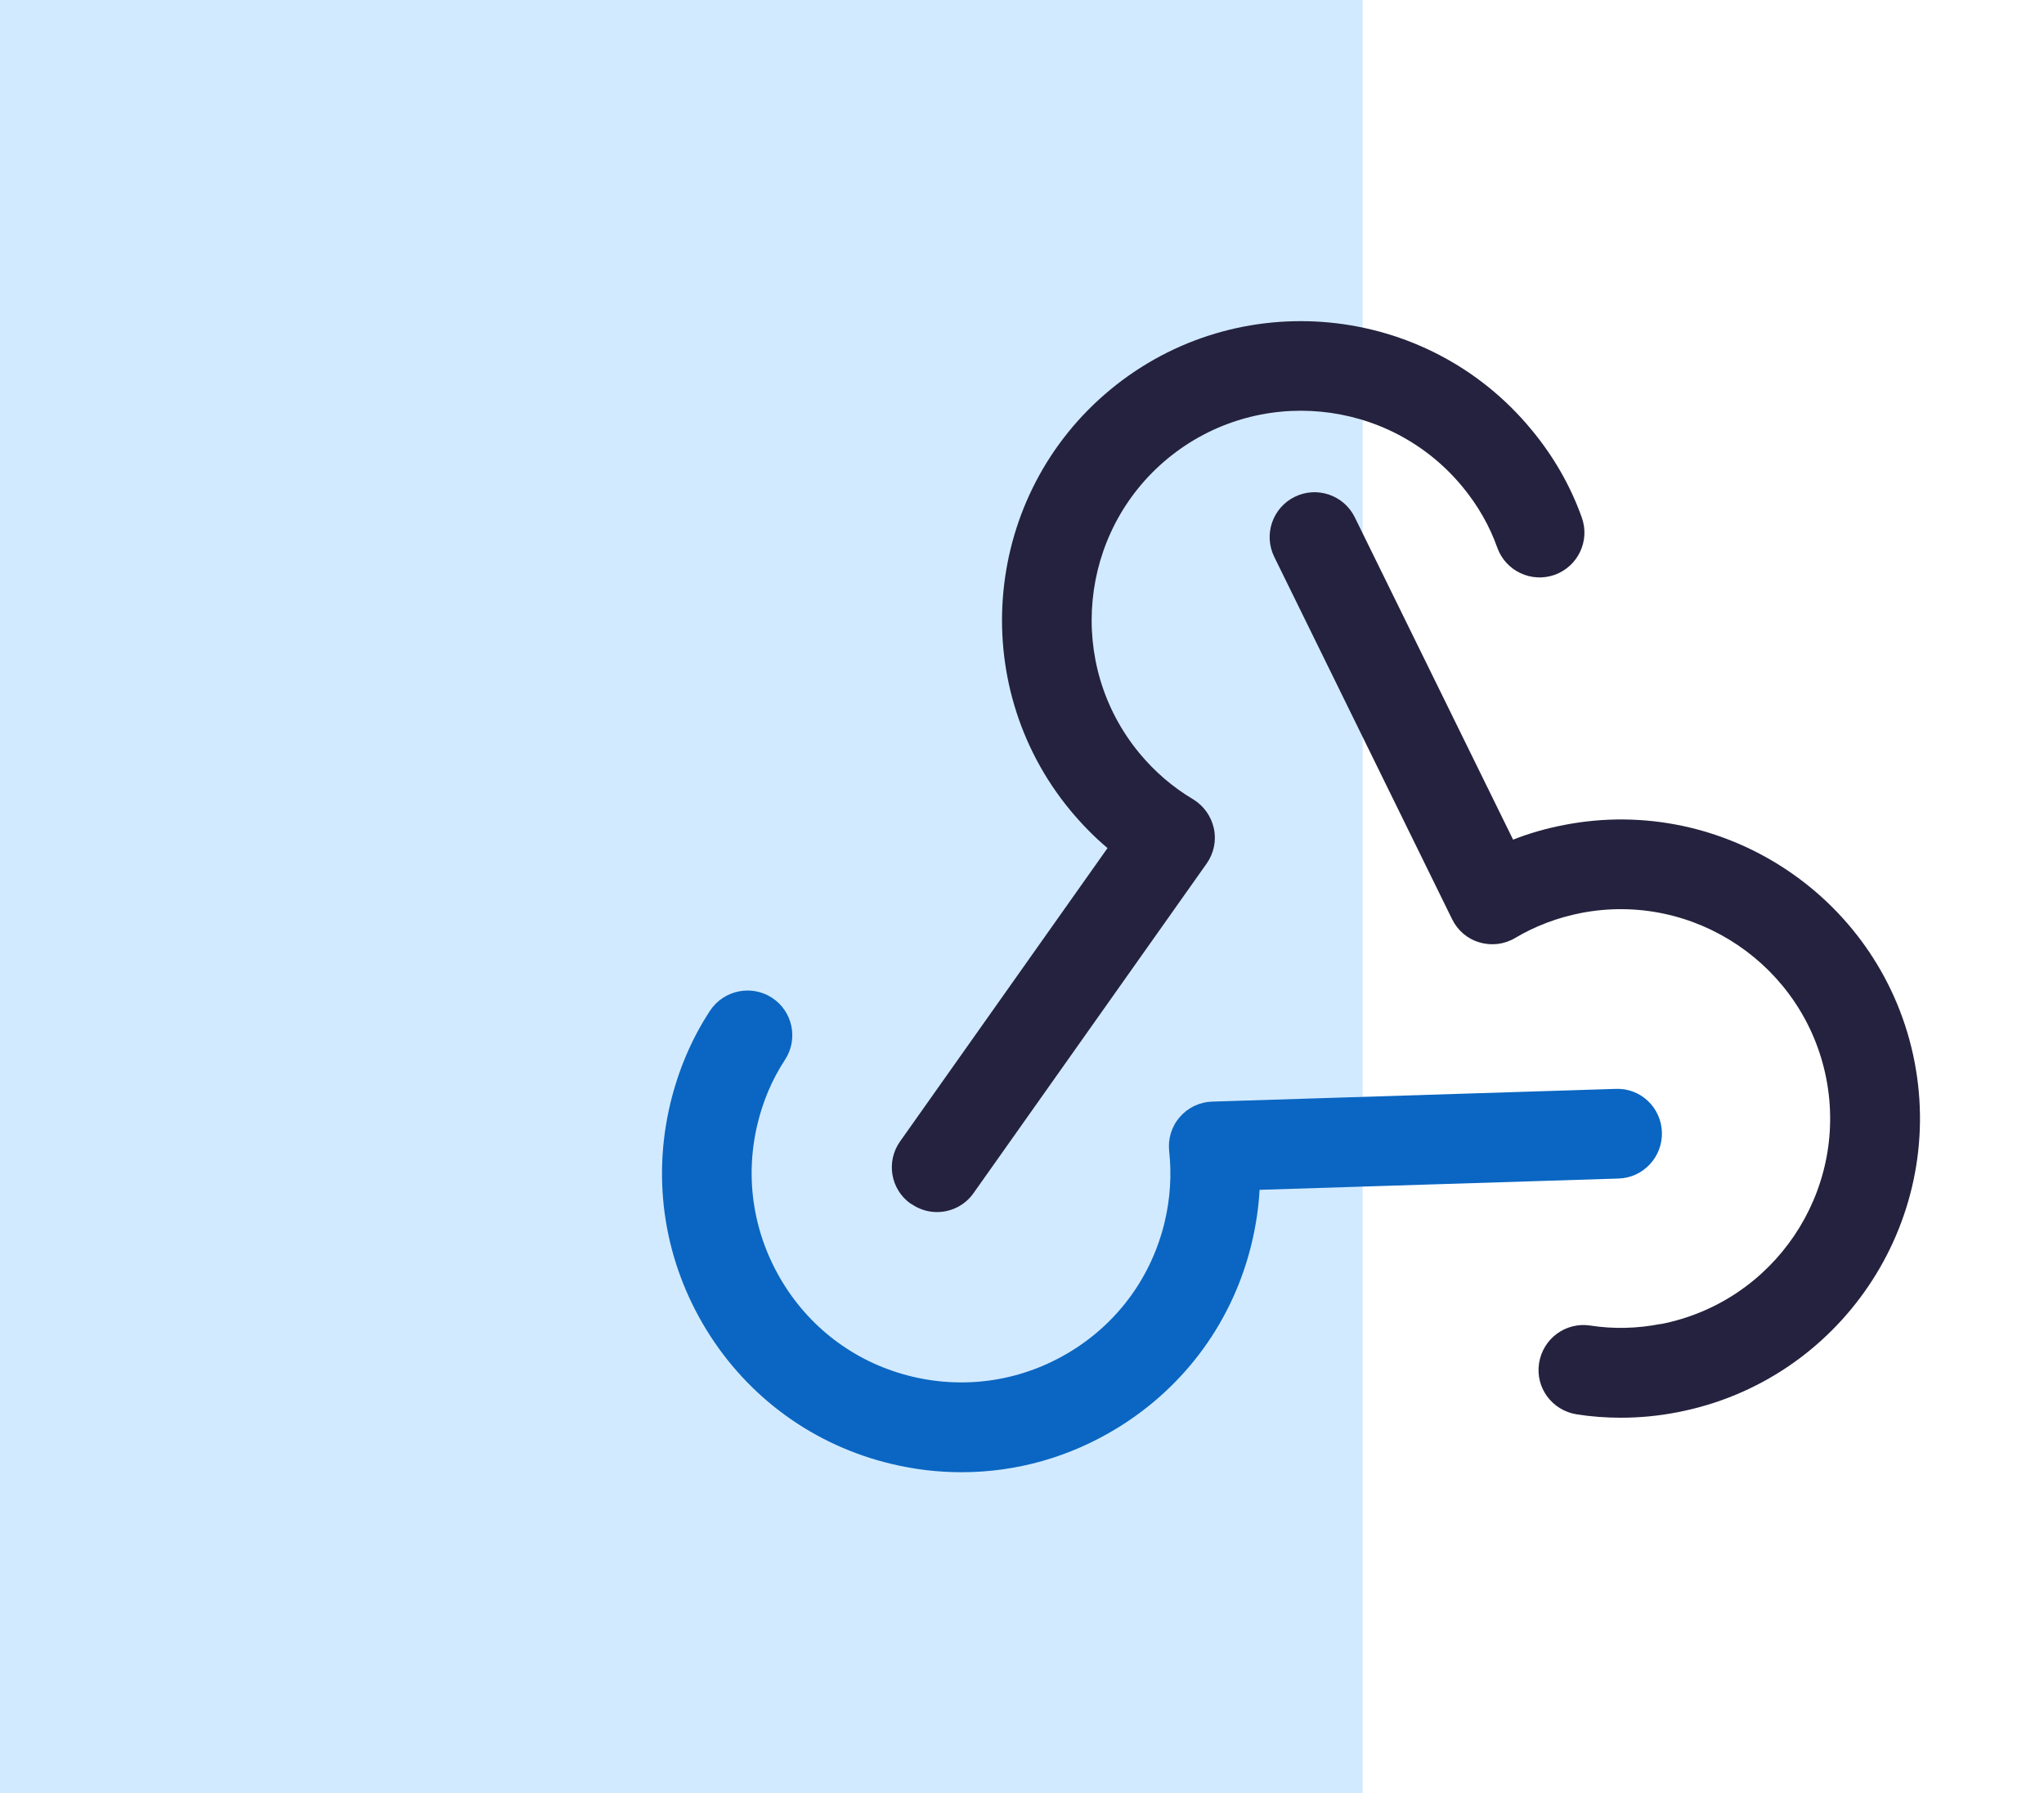
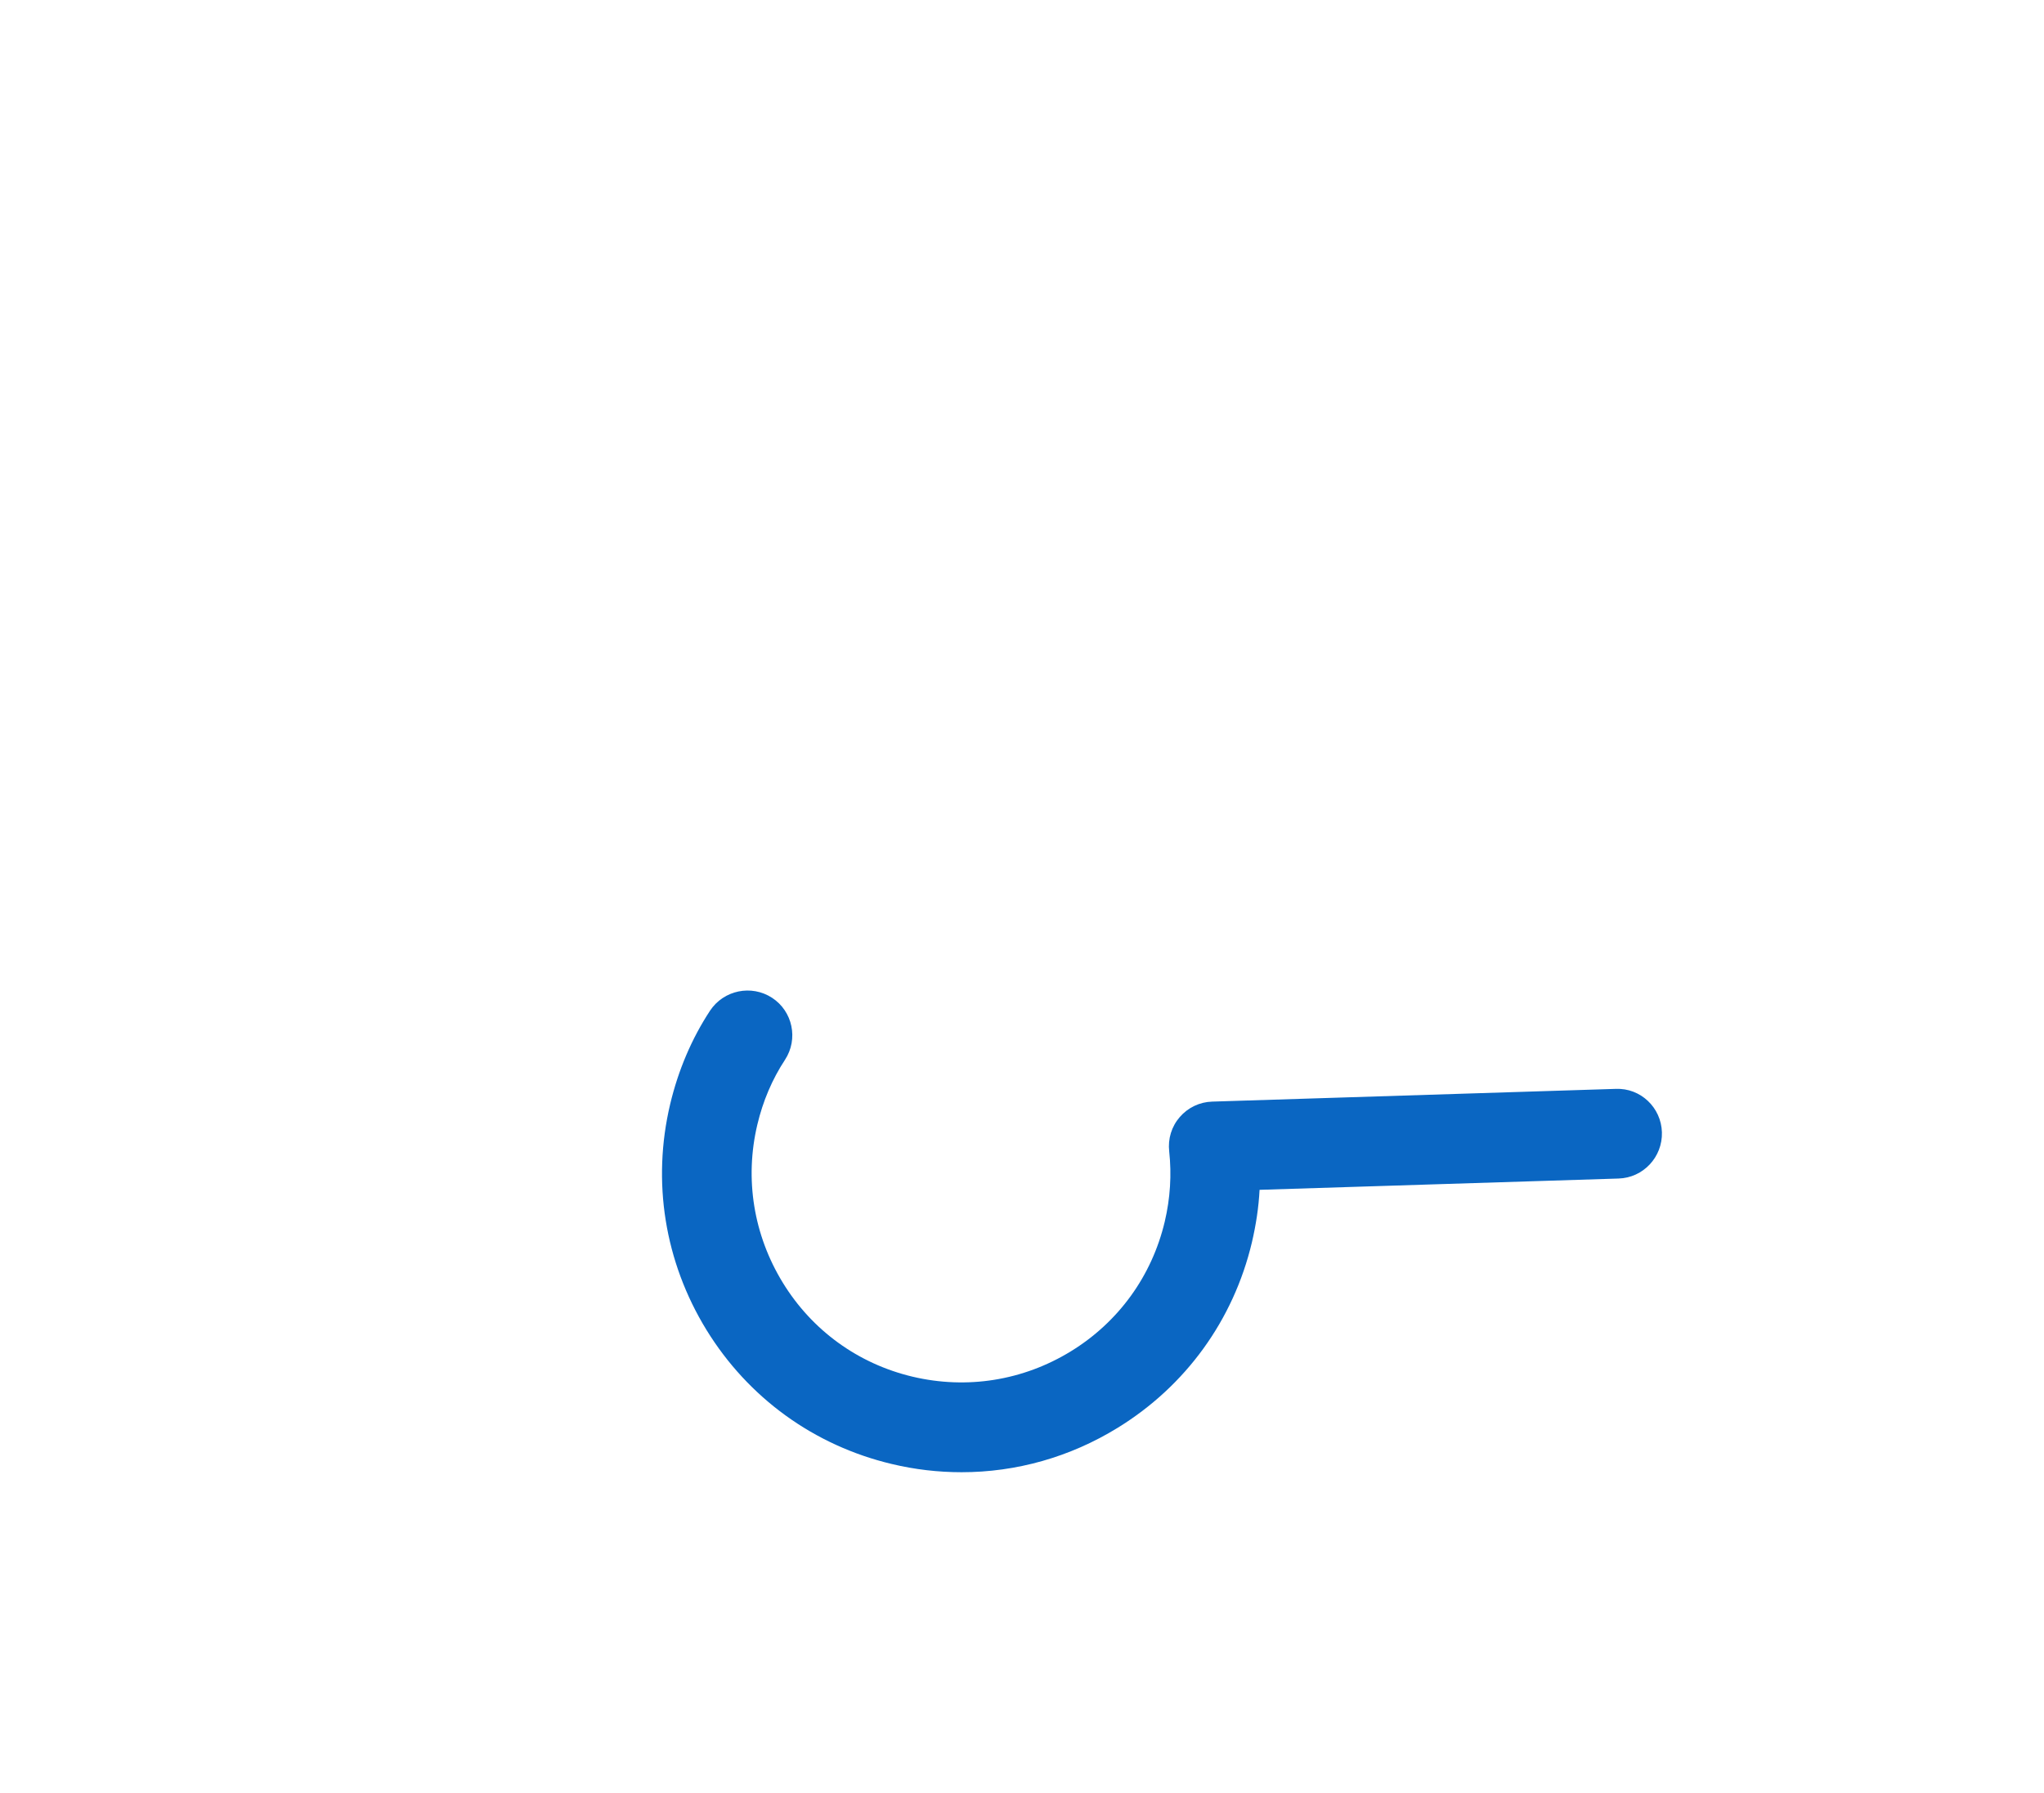
<svg xmlns="http://www.w3.org/2000/svg" width="57" height="50" viewBox="0 0 57 50" fill="none">
-   <rect width="38" height="50" fill="#D2EAFF" />
  <path d="M21.89 29.555C22.27 28.975 22.105 28.2 21.53 27.825C20.955 27.45 20.18 27.61 19.8 28.185C19.285 28.97 18.915 29.845 18.69 30.785C18.175 32.95 18.535 35.185 19.7 37.085C20.865 38.98 22.7 40.31 24.865 40.825C25.51 40.98 26.165 41.055 26.815 41.055C28.34 41.055 29.84 40.635 31.17 39.815C33.065 38.65 34.395 36.815 34.91 34.65C35.025 34.16 35.1 33.67 35.125 33.18L45.135 32.865C45.825 32.845 46.365 32.265 46.345 31.575C46.325 30.885 45.75 30.335 45.055 30.365L33.805 30.72C33.455 30.73 33.13 30.885 32.9 31.15C32.67 31.415 32.565 31.76 32.605 32.11C32.675 32.755 32.635 33.415 32.48 34.07C32.12 35.585 31.19 36.87 29.86 37.685C28.53 38.5 26.965 38.75 25.445 38.39C23.93 38.03 22.645 37.1 21.83 35.77C21.015 34.44 20.76 32.875 21.12 31.36C21.275 30.705 21.535 30.095 21.89 29.555Z" fill="#0A66C2" />
-   <path d="M25.41 33.57C25.63 33.725 25.88 33.8 26.13 33.8C26.52 33.8 26.91 33.615 27.15 33.27L33.65 24.08C33.85 23.795 33.925 23.44 33.85 23.1C33.775 22.76 33.565 22.465 33.265 22.285C32.71 21.955 32.205 21.525 31.775 21.005C29.725 18.525 30.08 14.835 32.565 12.785C35.05 10.74 38.73 11.09 40.78 13.57C41.21 14.09 41.54 14.665 41.755 15.275C41.99 15.925 42.705 16.26 43.355 16.03C44.005 15.795 44.345 15.08 44.11 14.43C43.795 13.545 43.32 12.72 42.705 11.98C39.78 8.435 34.515 7.935 30.97 10.86C27.425 13.785 26.92 19.05 29.845 22.595C30.165 22.98 30.51 23.335 30.885 23.65L25.1 31.83C24.7 32.395 24.835 33.175 25.4 33.57H25.41Z" fill="#24223E" />
-   <path d="M46.315 36.92C45.65 37.05 44.99 37.065 44.35 36.965C43.665 36.86 43.03 37.325 42.92 38.01C42.81 38.695 43.28 39.33 43.965 39.44C44.37 39.505 44.785 39.535 45.2 39.535C45.73 39.535 46.26 39.485 46.79 39.38C51.3 38.505 54.26 34.125 53.39 29.61C52.515 25.095 48.13 22.13 43.62 23.005C43.125 23.1 42.65 23.235 42.195 23.415L37.78 14.425C37.475 13.805 36.725 13.55 36.105 13.855C35.485 14.16 35.23 14.91 35.535 15.53L40.495 25.635C40.65 25.95 40.925 26.185 41.26 26.28C41.595 26.38 41.955 26.335 42.255 26.155C42.81 25.825 43.43 25.59 44.09 25.46C47.245 24.85 50.315 26.92 50.93 30.085C51.54 33.245 49.47 36.31 46.31 36.925L46.315 36.92Z" fill="#24223E" />
</svg>